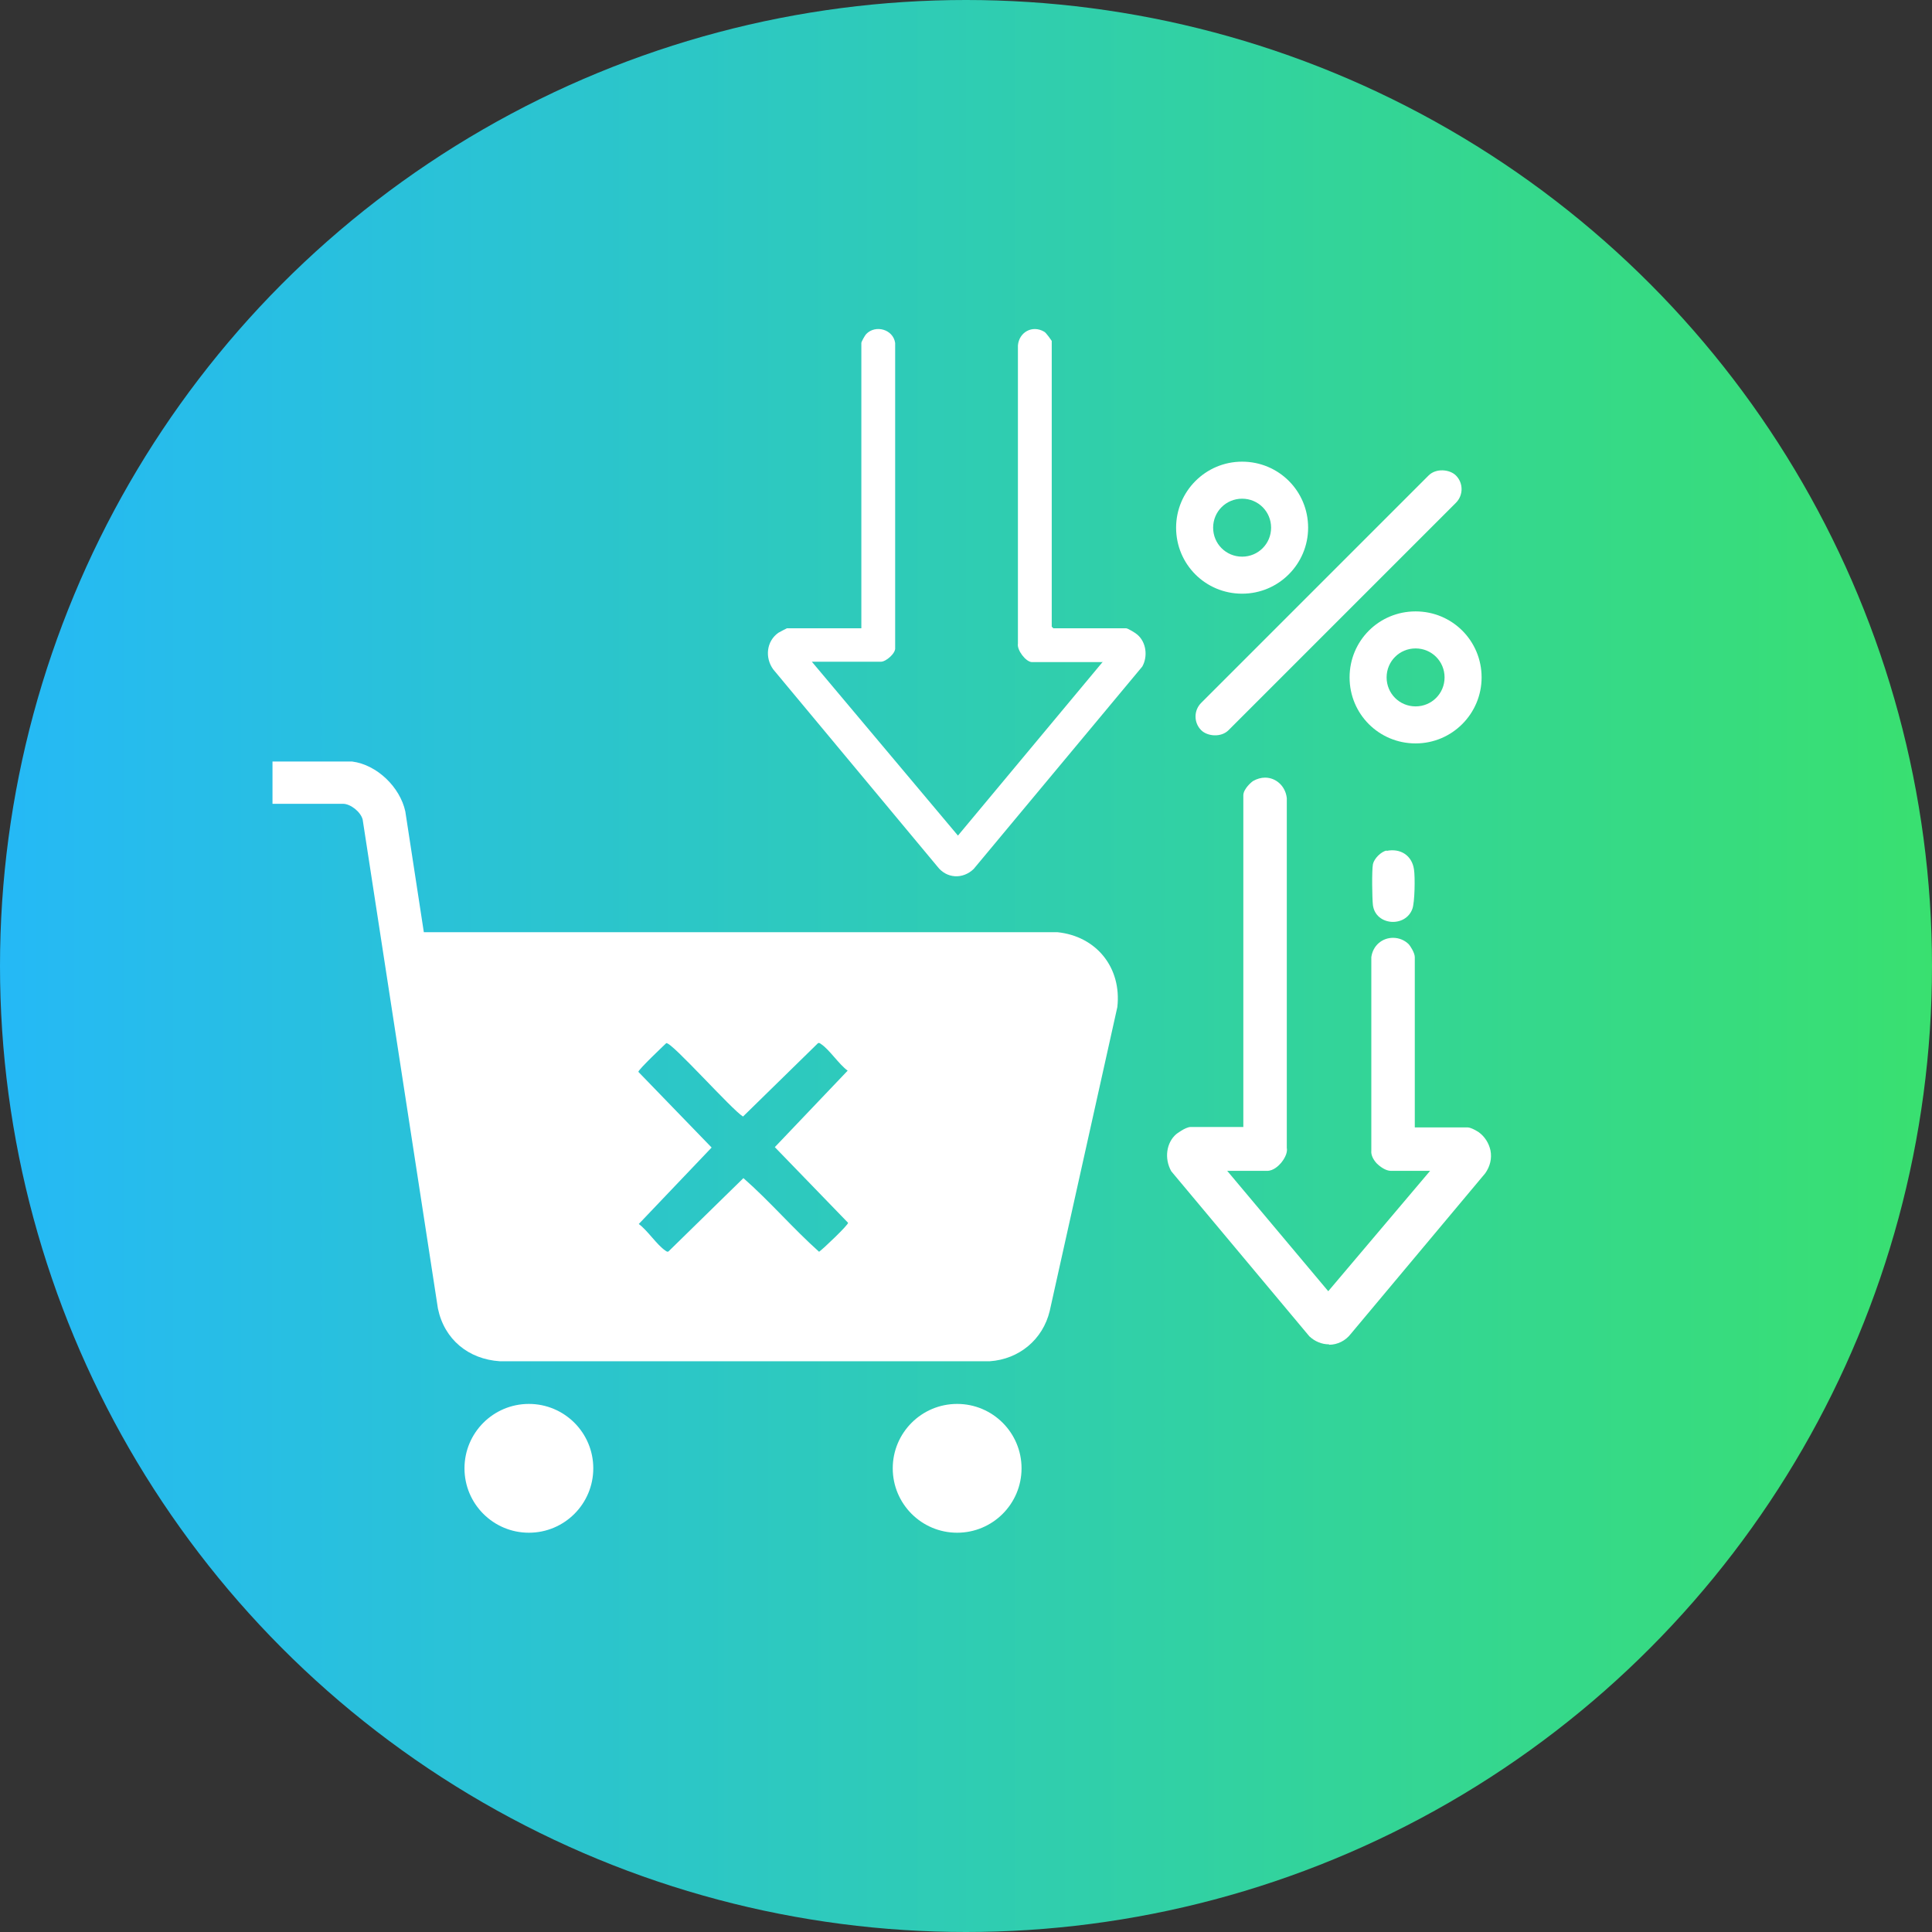
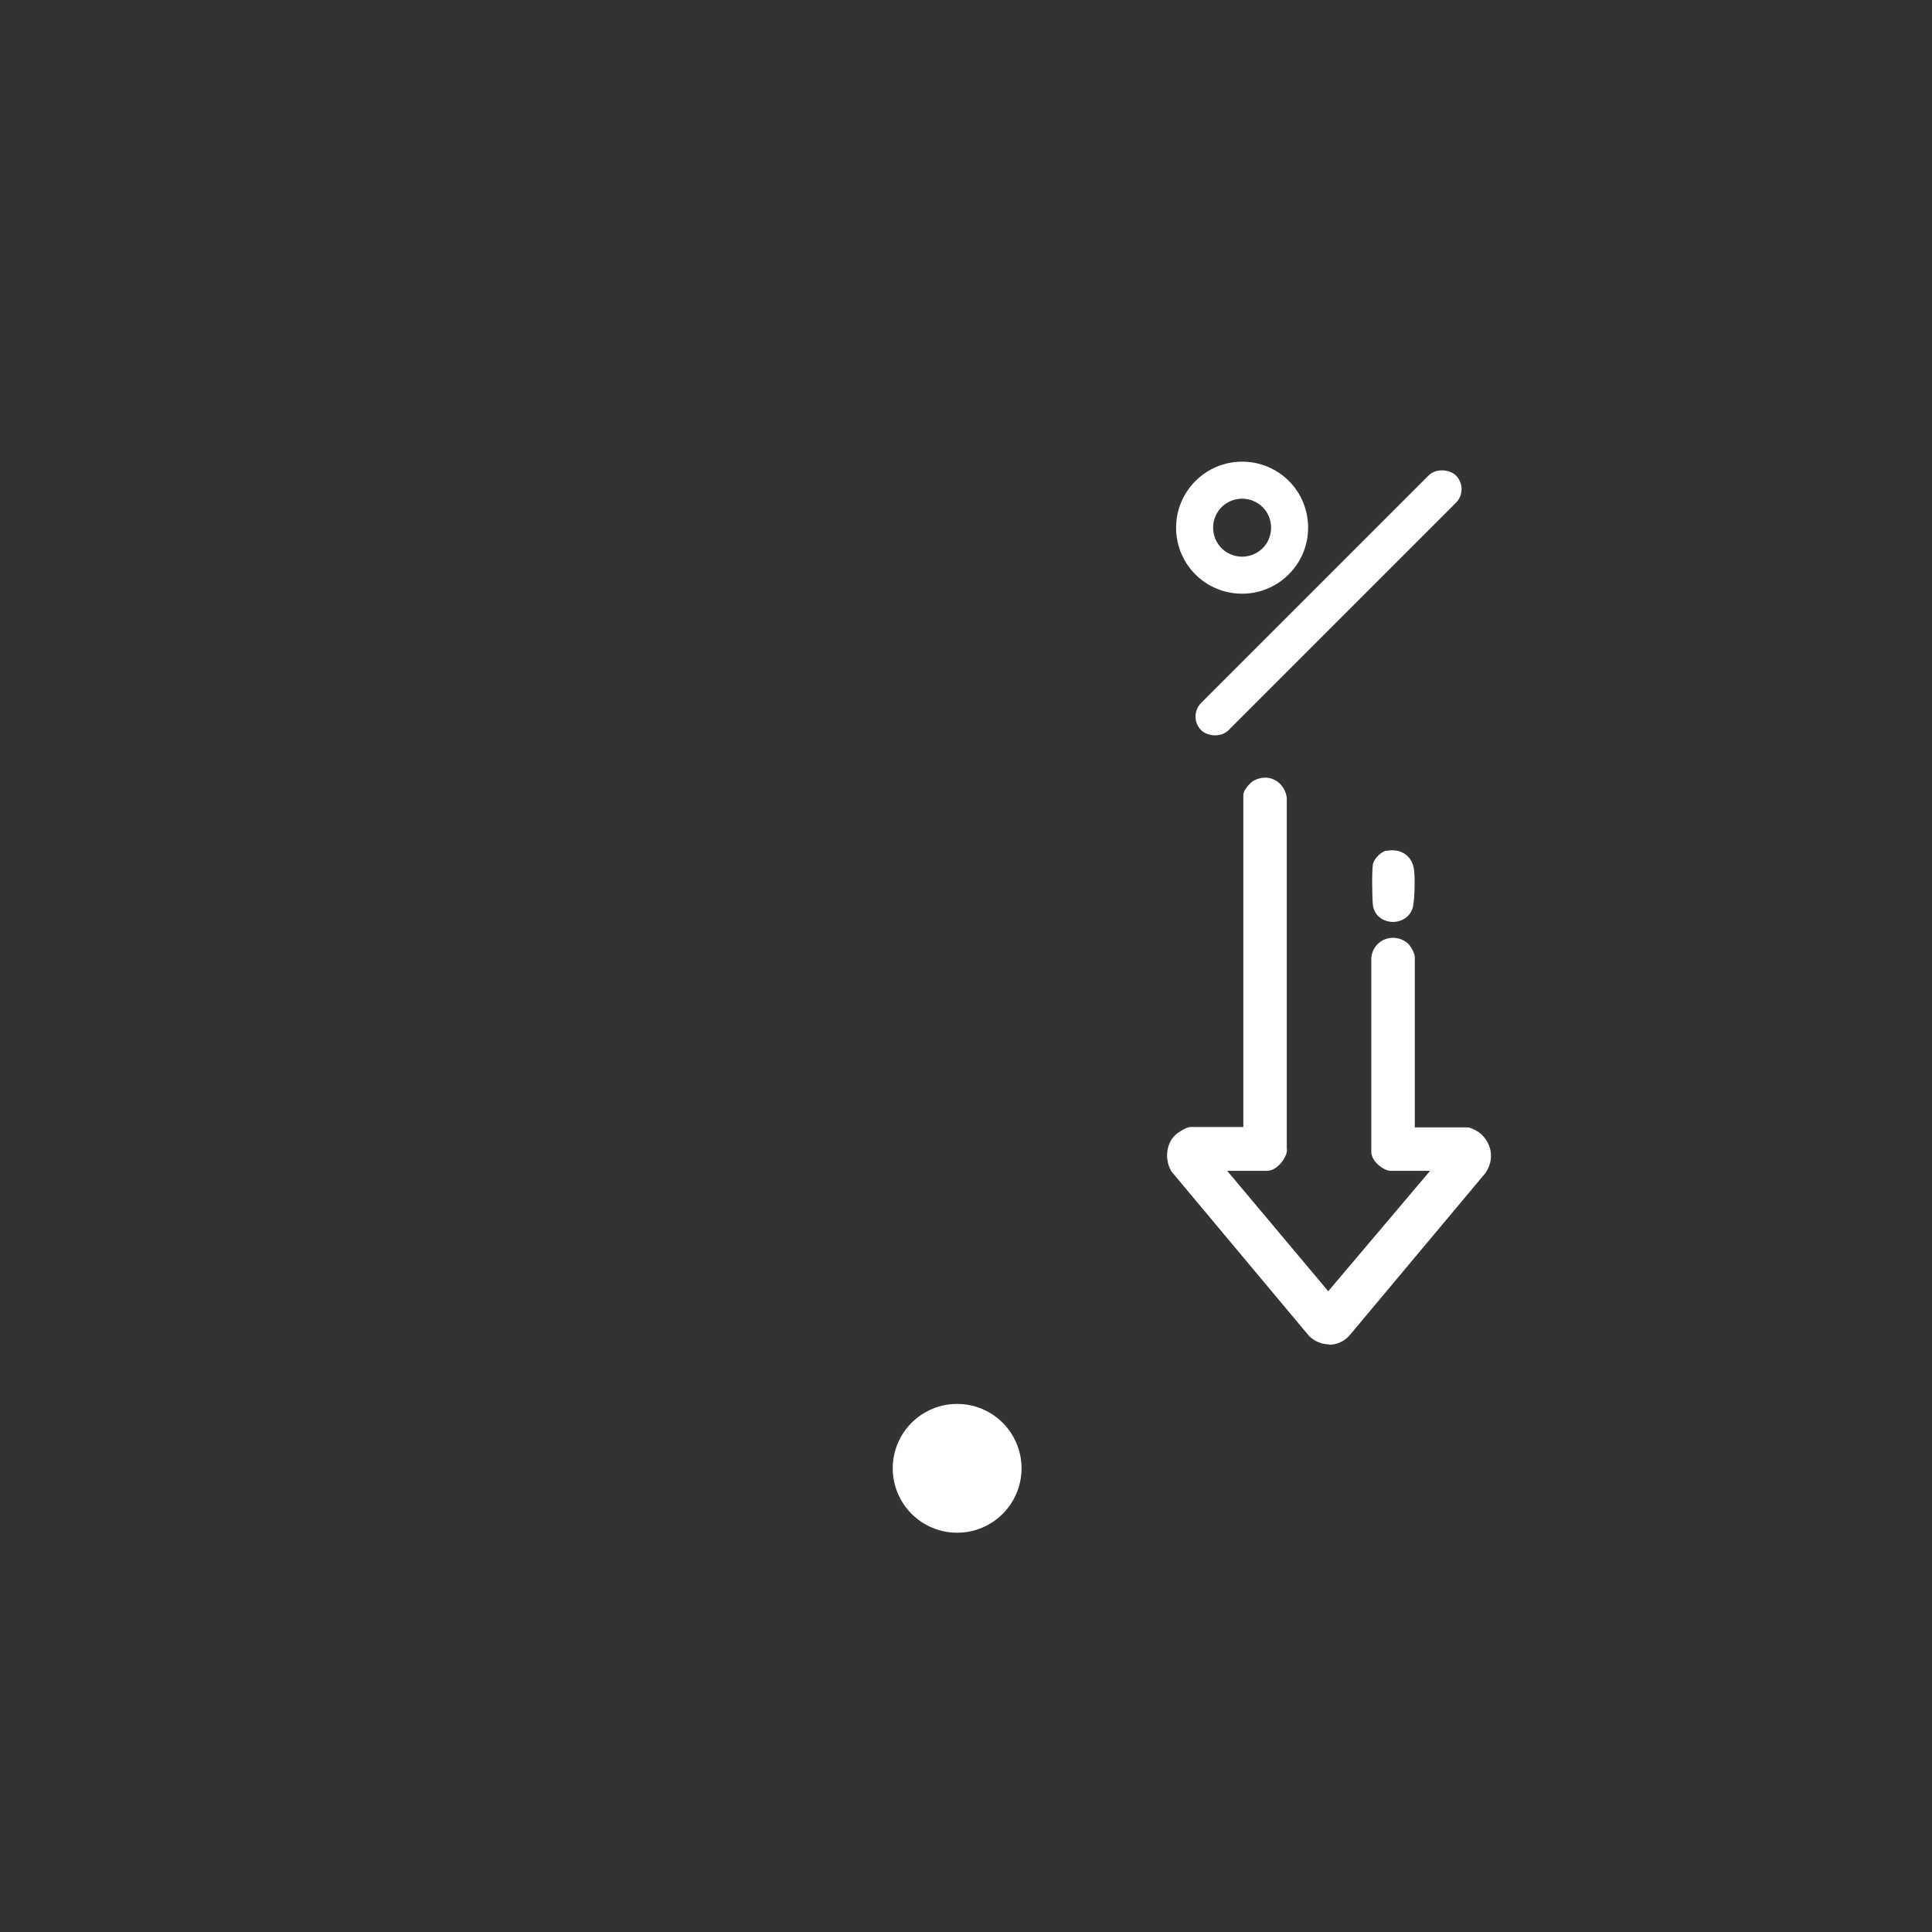
<svg xmlns="http://www.w3.org/2000/svg" id="Layer_1" data-name="Layer 1" viewBox="0 0 48 48">
  <rect x="0" y="0" width="48" height="48" fill="#333333" stroke="none" />
  <defs>
    <style>
      .cls-1 {
        fill: #fff;
      }

      .cls-2 {
        fill: url(#linear-gradient);
      }
    </style>
    <linearGradient id="linear-gradient" x1="0" y1="22" x2="48" y2="22" gradientTransform="translate(0 2)" gradientUnits="userSpaceOnUse">
      <stop offset="0" stop-color="#25b9f6" />
      <stop offset="1" stop-color="#39e070" />
    </linearGradient>
  </defs>
-   <circle class="cls-2" cx="24" cy="24" r="24" />
  <g>
-     <path class="cls-1" d="M27.4,16.44l-3.6,4.32-3.63-4.32h1.72c.12,0,.37-.21.35-.35v-7.57c-.05-.34-.49-.46-.72-.22-.03.03-.12.19-.12.22v7.09h-1.85s-.18.09-.21.11c-.3.21-.34.62-.13.91l4.08,4.9c.23.3.63.32.9.06l4.19-5.03c.14-.25.1-.6-.12-.79-.04-.04-.24-.16-.28-.16h-1.81s-.04-.04-.04-.04v-7.1s-.14-.21-.19-.23c-.29-.17-.62.01-.65.34v7.41c-.03.16.2.46.35.46h1.74Z" />
    <g>
-       <path class="cls-1" d="M36.81,16.83c0,.9-.73,1.64-1.64,1.64s-1.64-.73-1.64-1.64.73-1.64,1.64-1.64,1.64.73,1.64,1.64ZM35.89,16.83c0-.4-.32-.72-.72-.72s-.72.32-.72.72.32.72.72.72.72-.32.72-.72Z" />
      <path class="cls-1" d="M32.5,13.11c0,.9-.73,1.64-1.64,1.64s-1.64-.73-1.64-1.64c0-.9.73-1.64,1.64-1.64s1.64.73,1.64,1.64ZM31.58,13.11c0-.4-.32-.72-.72-.72s-.72.32-.72.72.32.72.72.72.72-.32.72-.72Z" />
      <rect class="cls-1" x="28.54" y="14.5" width="8.95" height=".96" rx=".48" ry=".48" transform="translate(-.93 27.73) rotate(-45)" />
    </g>
    <path class="cls-1" d="M34.45,21.14c.34-.07.63.11.68.46.03.19.02.82-.04.98-.17.47-.91.42-.98-.09-.02-.17-.03-.86,0-1.02.03-.14.2-.31.34-.34Z" />
    <path class="cls-1" d="M33.02,33.4c-.18,0-.35-.07-.49-.2l-3.43-4.1c-.18-.32-.12-.71.12-.92,0,0,.23-.18.36-.18h1.31v-8.24c0-.16.21-.34.25-.36.09-.05.19-.08.29-.08.28,0,.51.22.54.51v8.69c.03.14-.09.31-.14.37-.06.07-.19.2-.35.2h-.99s2.51,2.99,2.51,2.99l2.53-2.99h-.97c-.13,0-.27-.1-.36-.19-.09-.1-.14-.21-.13-.31v-4.81c.04-.29.27-.48.54-.48.15,0,.29.06.39.16.03.03.15.21.15.32v4.23h1.31c.1,0,.28.12.28.12.15.11.25.27.29.45.04.2-.01.4-.13.57l-3.34,3.99c-.13.17-.33.27-.54.27Z" />
    <g>
-       <path class="cls-1" d="M8.75,18.92c.62.08,1.19.64,1.32,1.24l.46,3h15.74c.97.1,1.6.88,1.49,1.86l-1.68,7.55c-.17.71-.76,1.2-1.49,1.25h-12.17c-.78-.05-1.38-.54-1.54-1.31l-1.87-12.15c-.05-.19-.3-.39-.49-.39h-1.75v-1.05h1.98ZM16.56,25.91s-.71.67-.7.72l1.82,1.88-1.81,1.9c.22.16.45.52.66.66.03.02.05.04.08.02l1.86-1.82c.66.58,1.23,1.25,1.88,1.83.1-.07.73-.67.72-.72l-1.82-1.88,1.81-1.9c-.22-.16-.45-.52-.66-.66-.03-.02-.05-.04-.08-.02l-1.86,1.82c-.27-.16-1.78-1.86-1.9-1.82Z" />
      <circle class="cls-1" cx="23.78" cy="36.48" r="1.6" />
-       <circle class="cls-1" cx="13.14" cy="36.48" r="1.6" />
    </g>
  </g>
</svg>